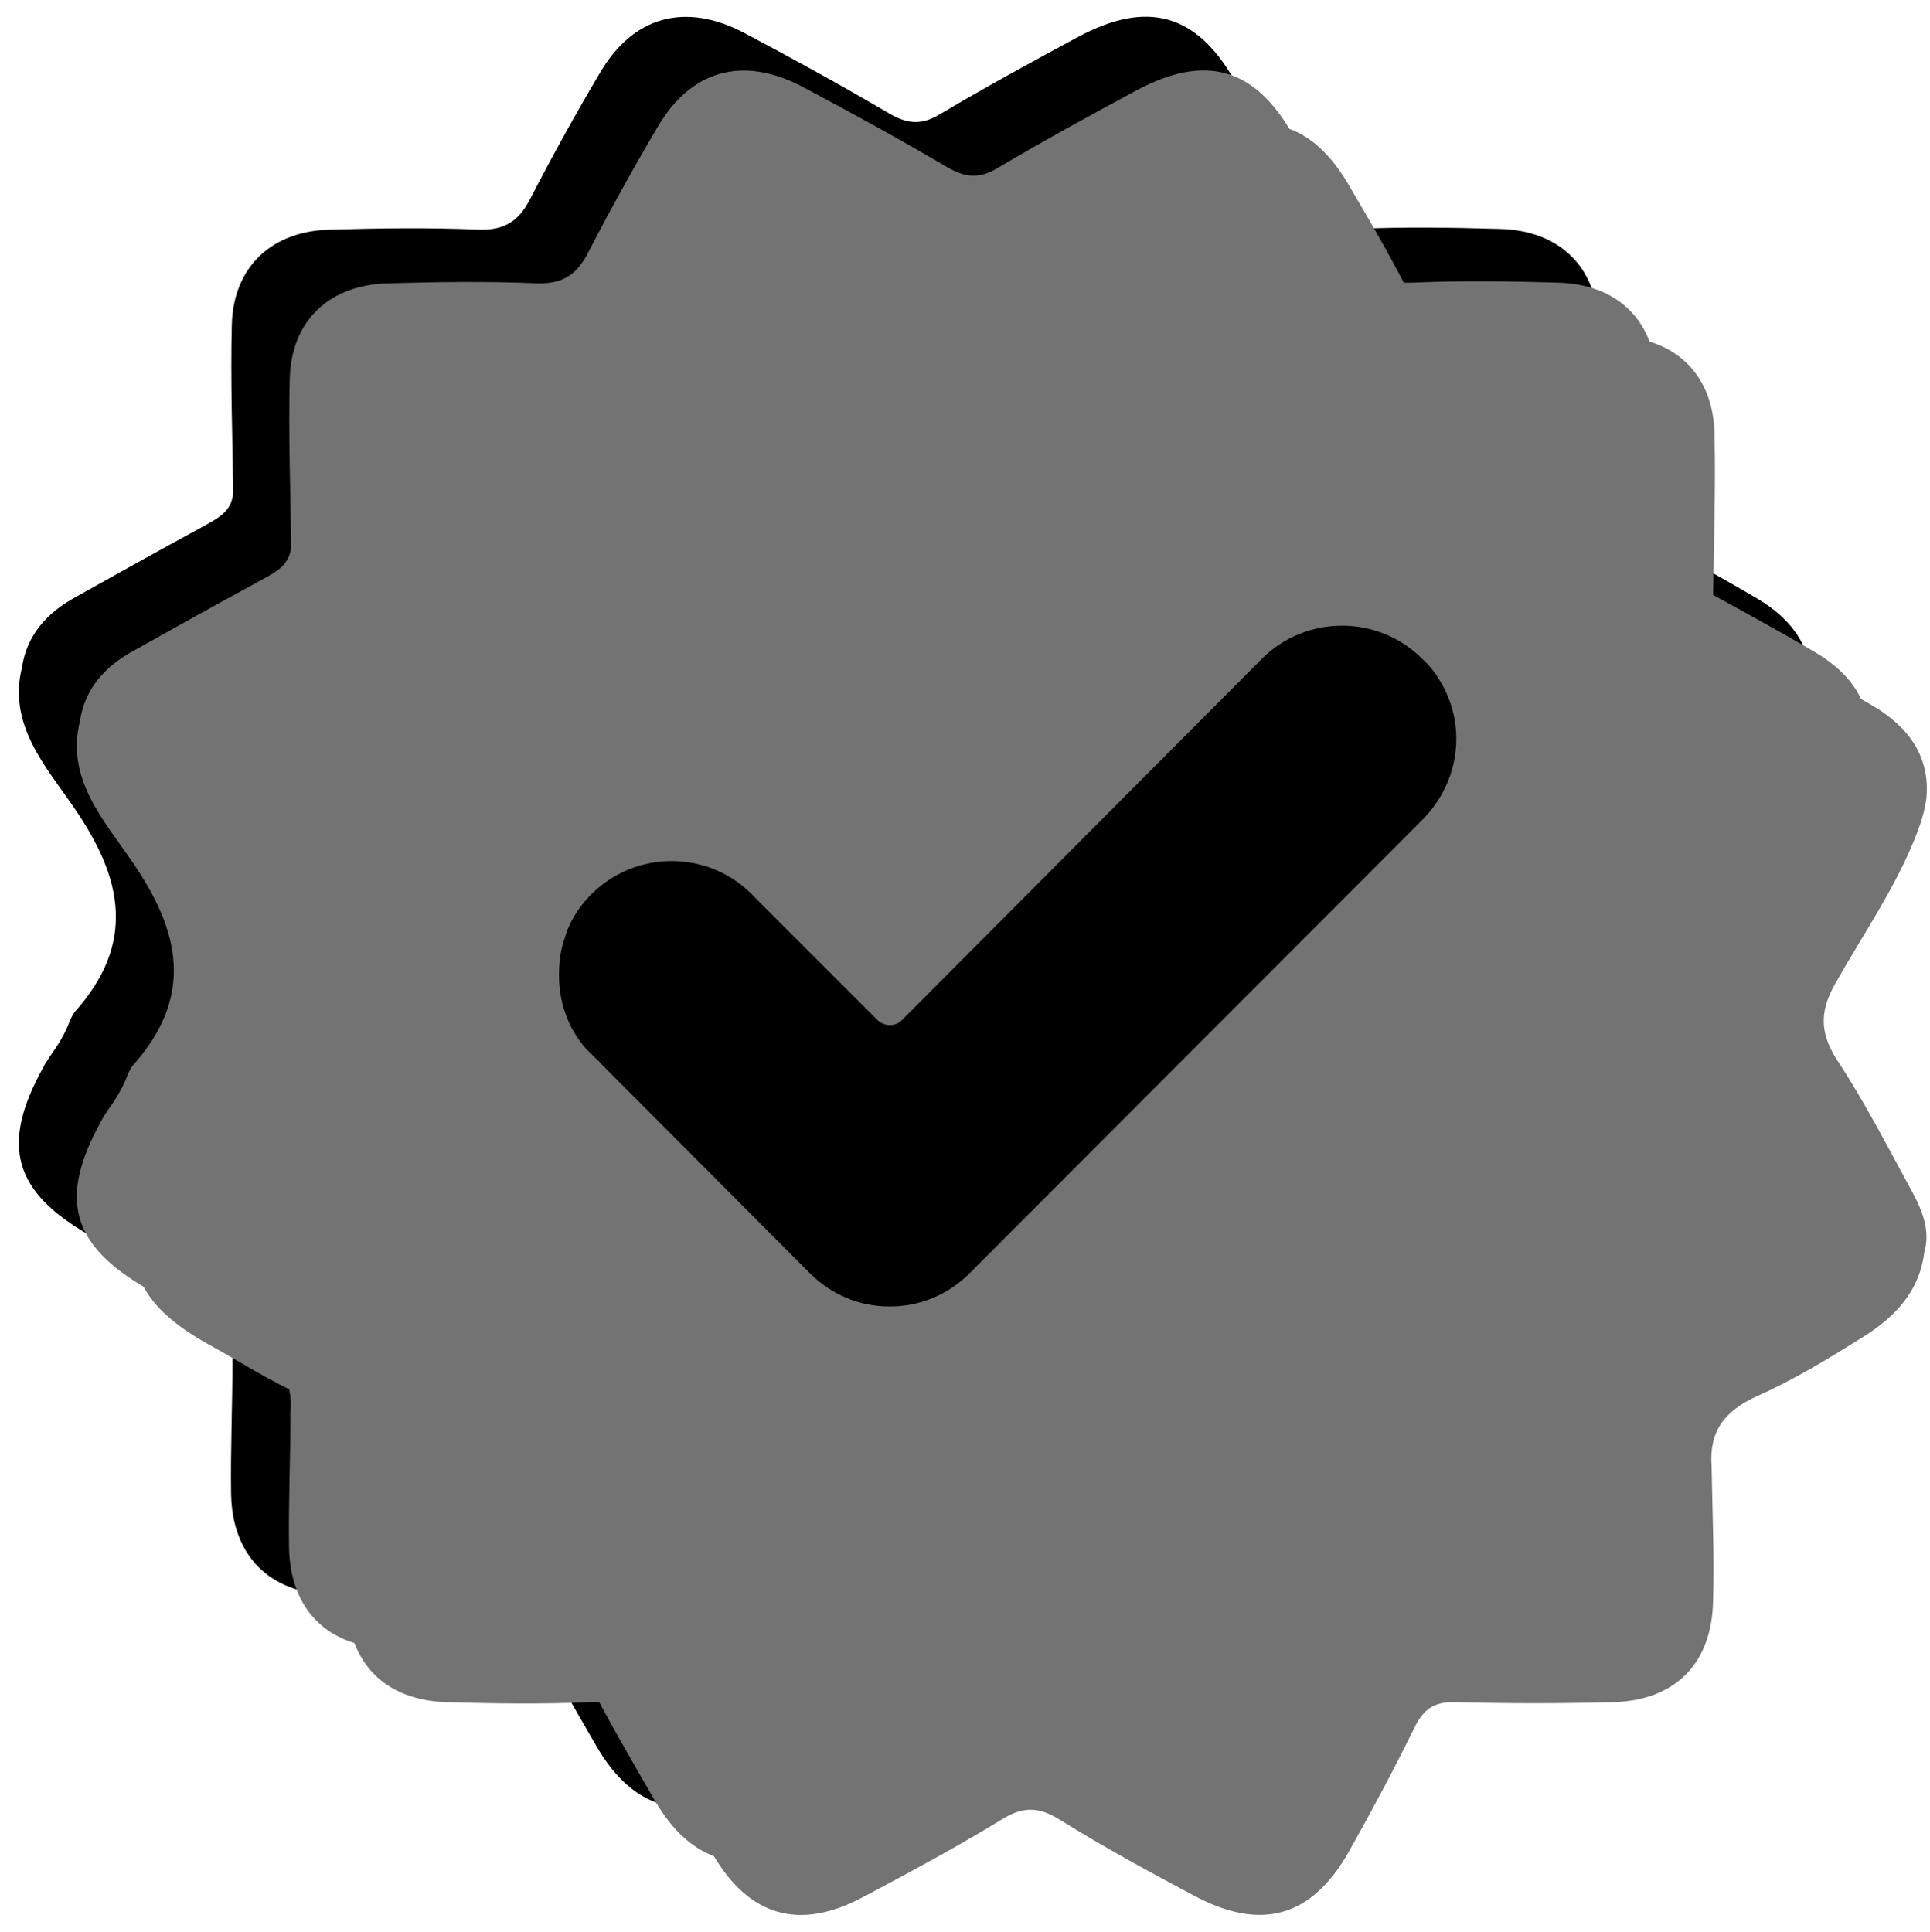
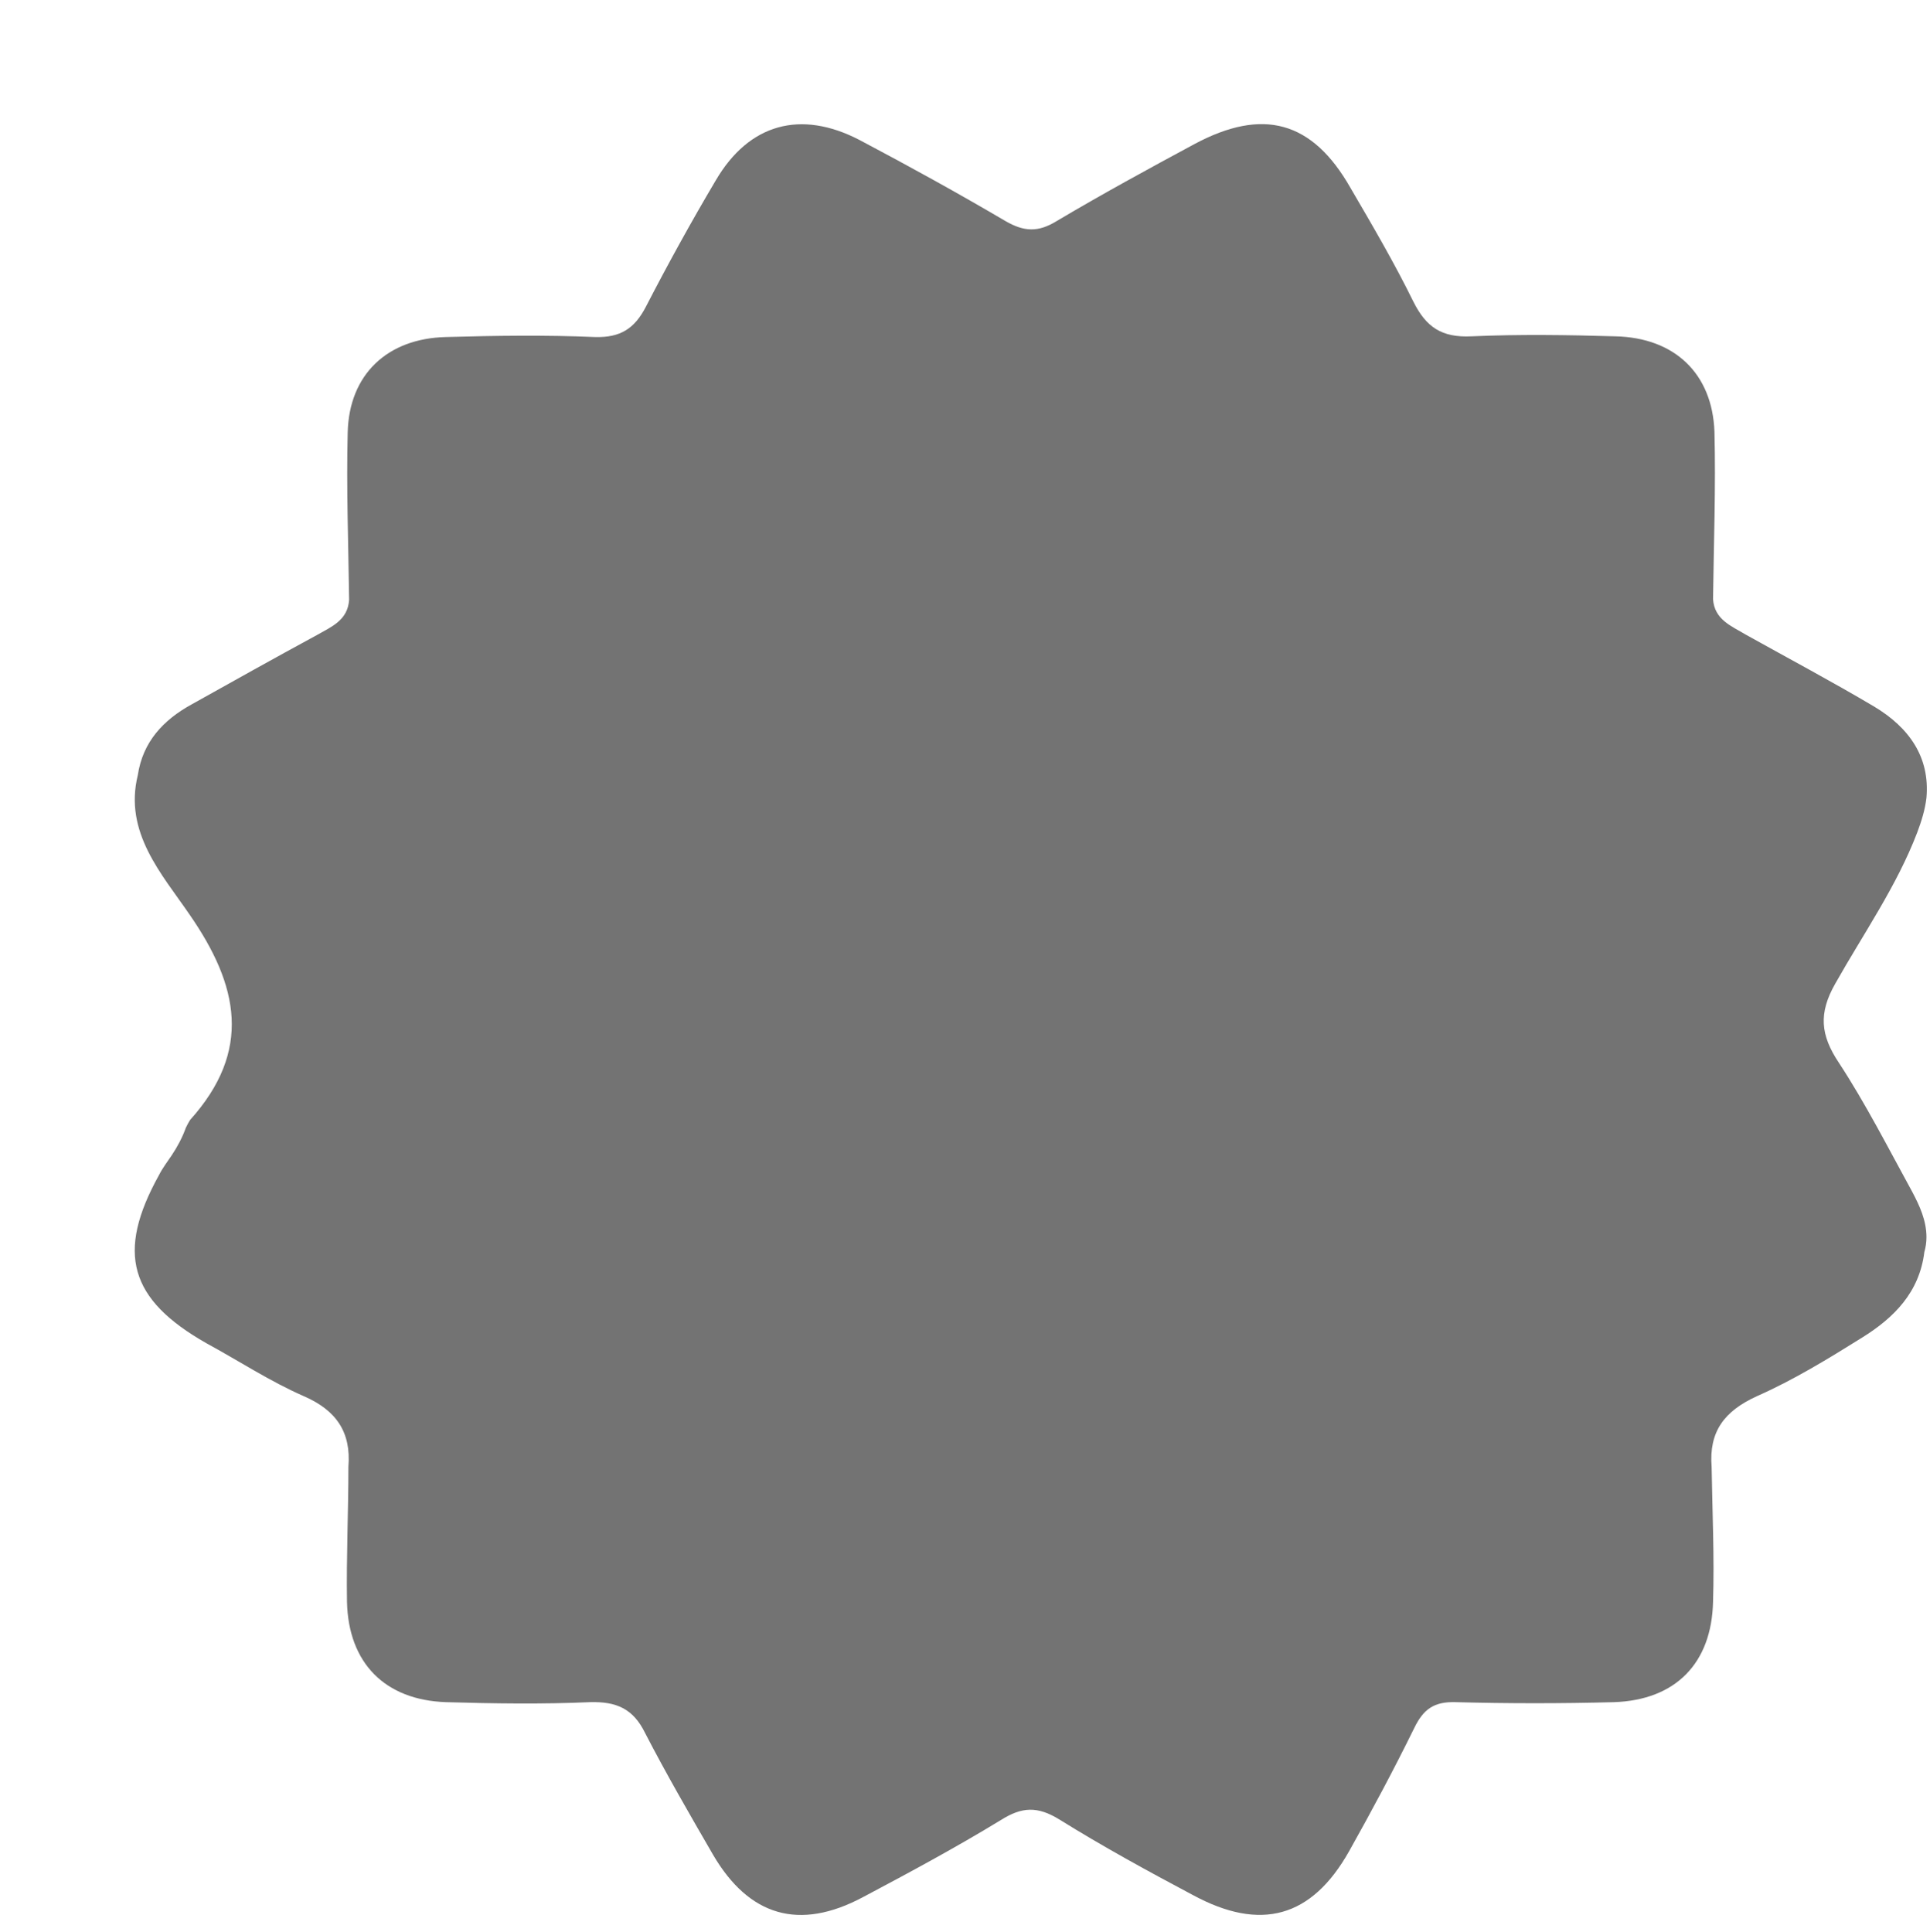
<svg xmlns="http://www.w3.org/2000/svg" fill="#737373" height="273.4" preserveAspectRatio="xMidYMid meet" version="1" viewBox="-2.6 -2.2 273.1 273.4" width="273.1" zoomAndPan="magnify">
  <g>
    <g>
      <g id="change1_1">
-         <path d="M253.6,157.7c0,0.7-0.1,1.4-0.3,2.1c-0.7,5.7-4.3,9.3-8.8,12.1c-4.8,3-9.7,6-14.9,8.3 c-4.6,2.1-6.8,5-6.4,10c0.1,6.4,0.4,12.7,0.2,19.1c-0.2,8.7-5.3,13.9-14,14.2c-7.5,0.2-15,0.2-22.4,0c-3.1-0.1-4.6,1-5.9,3.7 c-2.9,5.9-6,11.7-9.2,17.4c-5.3,9.4-12.5,11.4-22.1,6.2c-6.4-3.4-12.8-6.9-18.9-10.7c-3.1-1.9-5.3-1.8-8.3,0.1 c-6.4,3.9-12.9,7.4-19.5,10.9c-9,4.8-16.1,2.7-21.2-6c-3.3-5.7-6.6-11.4-9.6-17.2c-1.7-3.5-4.1-4.5-7.8-4.4 c-6.8,0.3-13.6,0.2-20.4,0c-8.6-0.3-13.8-5.5-14-14.2c-0.1-6.4,0.2-12.7,0.2-19.1c0.4-4.9-1.7-8-6.3-10c-4.8-2.1-9.2-5-13.8-7.5 c-10.9-6.2-12.8-12.8-6.7-23.8c0.5-1,1.2-1.9,1.8-2.8c0.8-1.2,1.5-2.5,2-3.9c0.2-0.4,0.4-0.8,0.6-1.1c8.8-9.8,6.9-19-0.1-29.1 c-3.9-5.7-9.3-11.6-7.3-19.7c0.7-4.7,3.6-7.8,7.6-10c5.9-3.3,11.8-6.6,17.7-9.8c2.1-1.2,4.4-2.1,4.6-5c-0.1-7.9-0.4-15.8-0.2-23.7 c0.2-8.2,5.6-13.3,13.9-13.5c7-0.2,14.1-0.3,21.1,0c3.6,0.1,5.6-1.2,7.2-4.3c3.1-6,6.4-12,9.9-17.9c4.7-8,12-10,20.3-5.7 c7,3.7,13.9,7.5,20.7,11.5c2.6,1.5,4.6,1.6,7.2,0c6.4-3.8,13-7.4,19.5-10.9c9.7-5.2,16.7-3.3,22.1,6.2c3.1,5.3,6.2,10.6,8.9,16.1 c1.8,3.6,4,5.1,8.2,4.9c6.8-0.3,13.6-0.2,20.4,0c8.4,0.2,13.7,5.3,14,13.5c0.2,7.9-0.1,15.8-0.2,23.7c0.2,2.9,2.6,3.8,4.6,5 c6.1,3.4,12.3,6.7,18.2,10.2c5,3,7.9,7.2,7.4,12.9c-0.2,1.7-0.7,3.3-1.3,4.9c-2.9,7.6-7.6,14.3-11.6,21.4 c-2.4,4.2-2.1,7.3,0.5,11.2c3.8,5.8,7,12.1,10.4,18.3C252.5,153.2,253.6,155.4,253.6,157.7z" fill="#000000" />
-       </g>
+         </g>
      <g id="change2_1">
        <path d="M270,172.9c0,0.7-0.1,1.4-0.3,2.1c-0.7,5.7-4.3,9.3-8.8,12.1c-4.8,3-9.7,6-14.9,8.3c-4.6,2.1-6.8,5-6.4,10 c0.1,6.4,0.4,12.7,0.2,19.1c-0.2,8.7-5.3,13.9-14,14.2c-7.5,0.2-15,0.2-22.4,0c-3.1-0.1-4.6,1-5.9,3.7c-2.9,5.9-6,11.7-9.2,17.4 c-5.3,9.4-12.5,11.4-22.1,6.2c-6.4-3.4-12.8-6.9-18.9-10.7c-3.1-1.9-5.3-1.8-8.3,0.1c-6.4,3.9-12.9,7.4-19.5,10.9 c-9,4.8-16.1,2.7-21.2-6c-3.3-5.7-6.6-11.4-9.6-17.2c-1.7-3.5-4.1-4.5-7.8-4.4c-6.8,0.3-13.6,0.2-20.4,0 c-8.6-0.3-13.8-5.5-14-14.2c-0.1-6.4,0.2-12.7,0.2-19.1c0.4-4.9-1.7-8-6.3-10c-4.8-2.1-9.2-5-13.8-7.5 c-10.9-6.2-12.8-12.8-6.7-23.8c0.5-1,1.2-1.9,1.8-2.8c0.8-1.2,1.5-2.5,2-3.9c0.2-0.4,0.4-0.8,0.6-1.1c8.8-9.8,6.9-19-0.1-29.1 c-3.9-5.7-9.3-11.6-7.3-19.7c0.7-4.7,3.6-7.8,7.6-10c5.9-3.3,11.8-6.6,17.7-9.8c2.1-1.2,4.4-2.1,4.6-5c-0.1-7.9-0.4-15.8-0.2-23.7 c0.2-8.2,5.6-13.3,13.9-13.5c7-0.2,14.1-0.3,21.1,0c3.6,0.1,5.6-1.2,7.2-4.3c3.1-6,6.4-12,9.9-17.9c4.7-8,12-10,20.3-5.7 c7,3.7,13.9,7.5,20.7,11.5c2.6,1.5,4.6,1.6,7.2,0c6.4-3.8,13-7.4,19.5-10.9c9.7-5.2,16.7-3.3,22.1,6.2c3.1,5.3,6.2,10.6,8.9,16.1 c1.8,3.6,4,5.1,8.2,4.9c6.8-0.3,13.6-0.2,20.4,0c8.4,0.2,13.7,5.3,14,13.5c0.2,7.9-0.1,15.8-0.2,23.7c0.2,2.9,2.6,3.8,4.6,5 c6.1,3.4,12.3,6.7,18.2,10.2c5,3,7.9,7.2,7.4,12.9c-0.2,1.7-0.7,3.3-1.3,4.9c-2.9,7.6-7.6,14.3-11.6,21.4 c-2.4,4.2-2.1,7.3,0.5,11.2c3.8,5.8,7,12.1,10.4,18.3C269,168.4,270,170.5,270,172.9z" fill="#737373" />
      </g>
      <g id="change3_1">
-         <path d="M261.8,165.3c0,0.7-0.1,1.4-0.3,2.1c-0.7,5.7-4.3,9.3-8.8,12.1c-4.8,3-9.7,6-14.9,8.3c-4.6,2.1-6.8,5-6.4,10 c0.1,6.4,0.4,12.7,0.2,19.1c-0.2,8.7-5.3,13.9-14,14.2c-7.5,0.2-15,0.2-22.4,0c-3.1-0.1-4.6,1-5.9,3.7c-2.9,5.9-6,11.7-9.2,17.4 c-5.3,9.4-12.5,11.4-22.1,6.2c-6.4-3.4-12.8-6.9-18.9-10.7c-3.1-1.9-5.3-1.8-8.3,0.1c-6.4,3.9-12.9,7.4-19.5,10.9 c-9,4.8-16.1,2.7-21.2-6c-3.3-5.7-6.6-11.4-9.6-17.2c-1.7-3.5-4.1-4.5-7.8-4.4c-6.8,0.3-13.6,0.2-20.4,0 c-8.6-0.3-13.8-5.5-14-14.2c-0.1-6.4,0.2-12.7,0.2-19.1c0.4-4.9-1.7-8-6.3-10c-4.8-2.1-9.2-5-13.8-7.5 c-10.9-6.2-12.8-12.8-6.7-23.8c0.5-1,1.2-1.9,1.8-2.8c0.8-1.2,1.5-2.5,2-3.9c0.2-0.4,0.4-0.8,0.6-1.1c8.8-9.8,6.9-19-0.1-29.1 c-3.9-5.7-9.3-11.6-7.3-19.7c0.7-4.7,3.6-7.8,7.6-10c5.9-3.3,11.8-6.6,17.7-9.8c2.1-1.2,4.4-2.1,4.6-5c-0.1-7.9-0.4-15.8-0.2-23.7 c0.2-8.2,5.6-13.3,13.9-13.5c7-0.2,14.1-0.3,21.1,0c3.6,0.1,5.6-1.2,7.2-4.3c3.1-6,6.4-12,9.9-17.9c4.7-8,12-10,20.3-5.7 c7,3.7,13.9,7.5,20.7,11.5c2.6,1.5,4.6,1.6,7.2,0c6.4-3.8,13-7.4,19.5-10.9c9.7-5.2,16.7-3.3,22.1,6.2c3.1,5.3,6.2,10.6,8.9,16.1 c1.8,3.6,4,5.1,8.2,4.9c6.8-0.3,13.6-0.2,20.4,0c8.4,0.2,13.7,5.3,14,13.5c0.2,7.9-0.1,15.8-0.2,23.7c0.2,2.9,2.6,3.8,4.6,5 c6.1,3.4,12.3,6.7,18.2,10.2c5,3,7.9,7.2,7.4,12.9c-0.2,1.7-0.7,3.3-1.3,4.9c-2.9,7.6-7.6,14.3-11.6,21.4 c-2.4,4.2-2.1,7.3,0.5,11.2c3.8,5.8,7,12.1,10.4,18.3C260.8,160.8,261.8,162.9,261.8,165.3z" />
-       </g>
+         </g>
    </g>
    <g id="change4_1">
-       <path d="M201,93.9L201,93.9c-0.6-1-1.4-2-2.3-2.8l-0.1-0.1c-6.2-6.2-16.4-6.2-22.6,0l-51,51.2 c-0.9,0.9-2.4,0.9-3.4,0l-17.4-17.4c-5.8-6.3-15.6-6.9-22.2-1.3c-0.8,0.7-1.6,1.5-2.2,2.3c-1.1,1.4-2,3-2.5,4.8 c-0.6,1.7-0.8,3.4-0.8,5.3c0,1.8,0.3,3.6,0.9,5.3c0.6,1.8,1.6,3.5,2.9,5c0.1,0.1,0.2,0.2,0.3,0.3c0.2,0.2,0.3,0.3,0.5,0.5 c0.2,0.2,0.3,0.3,0.5,0.5l0,0c0.3,0.3,0.6,0.5,0.8,0.8l29.6,29.7c3,3,7,4.7,11.2,4.7c0,0,0.1,0,0.2,0c4.2,0,8.2-1.7,11.2-4.7 l64-64.1C204.1,108.4,205,100.2,201,93.9z" fill="#000000" />
-     </g>
+       </g>
  </g>
</svg>